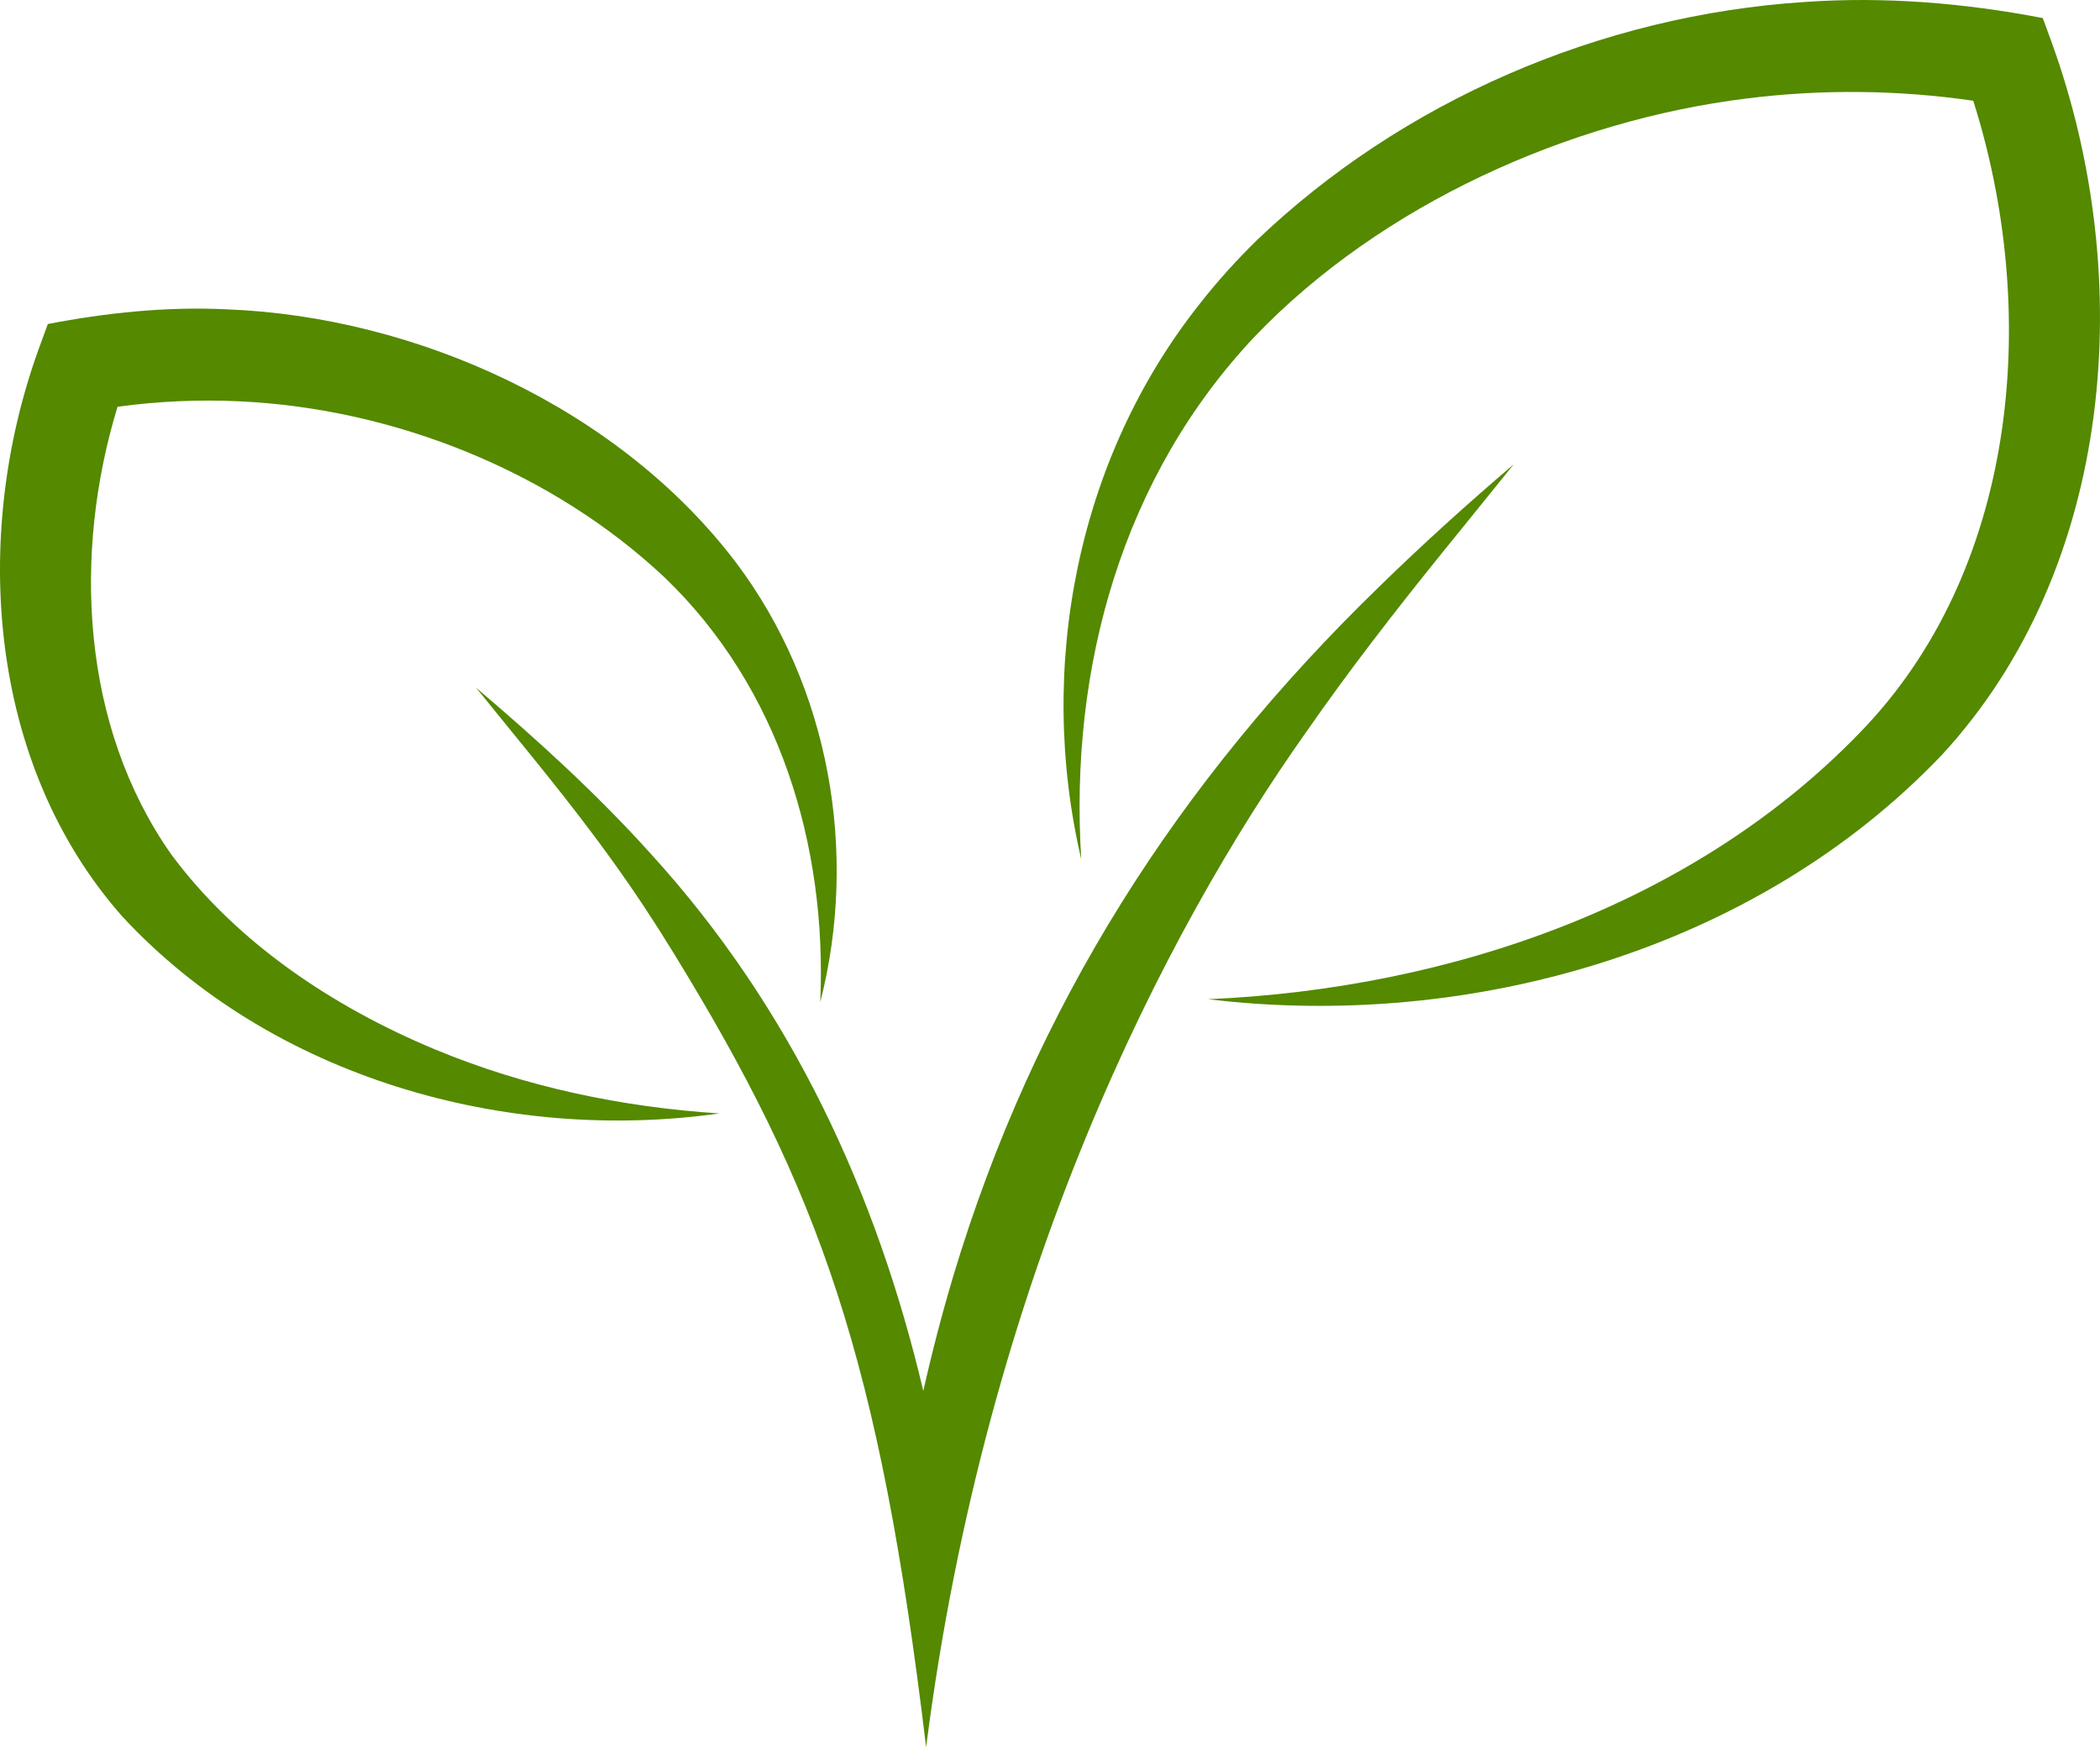
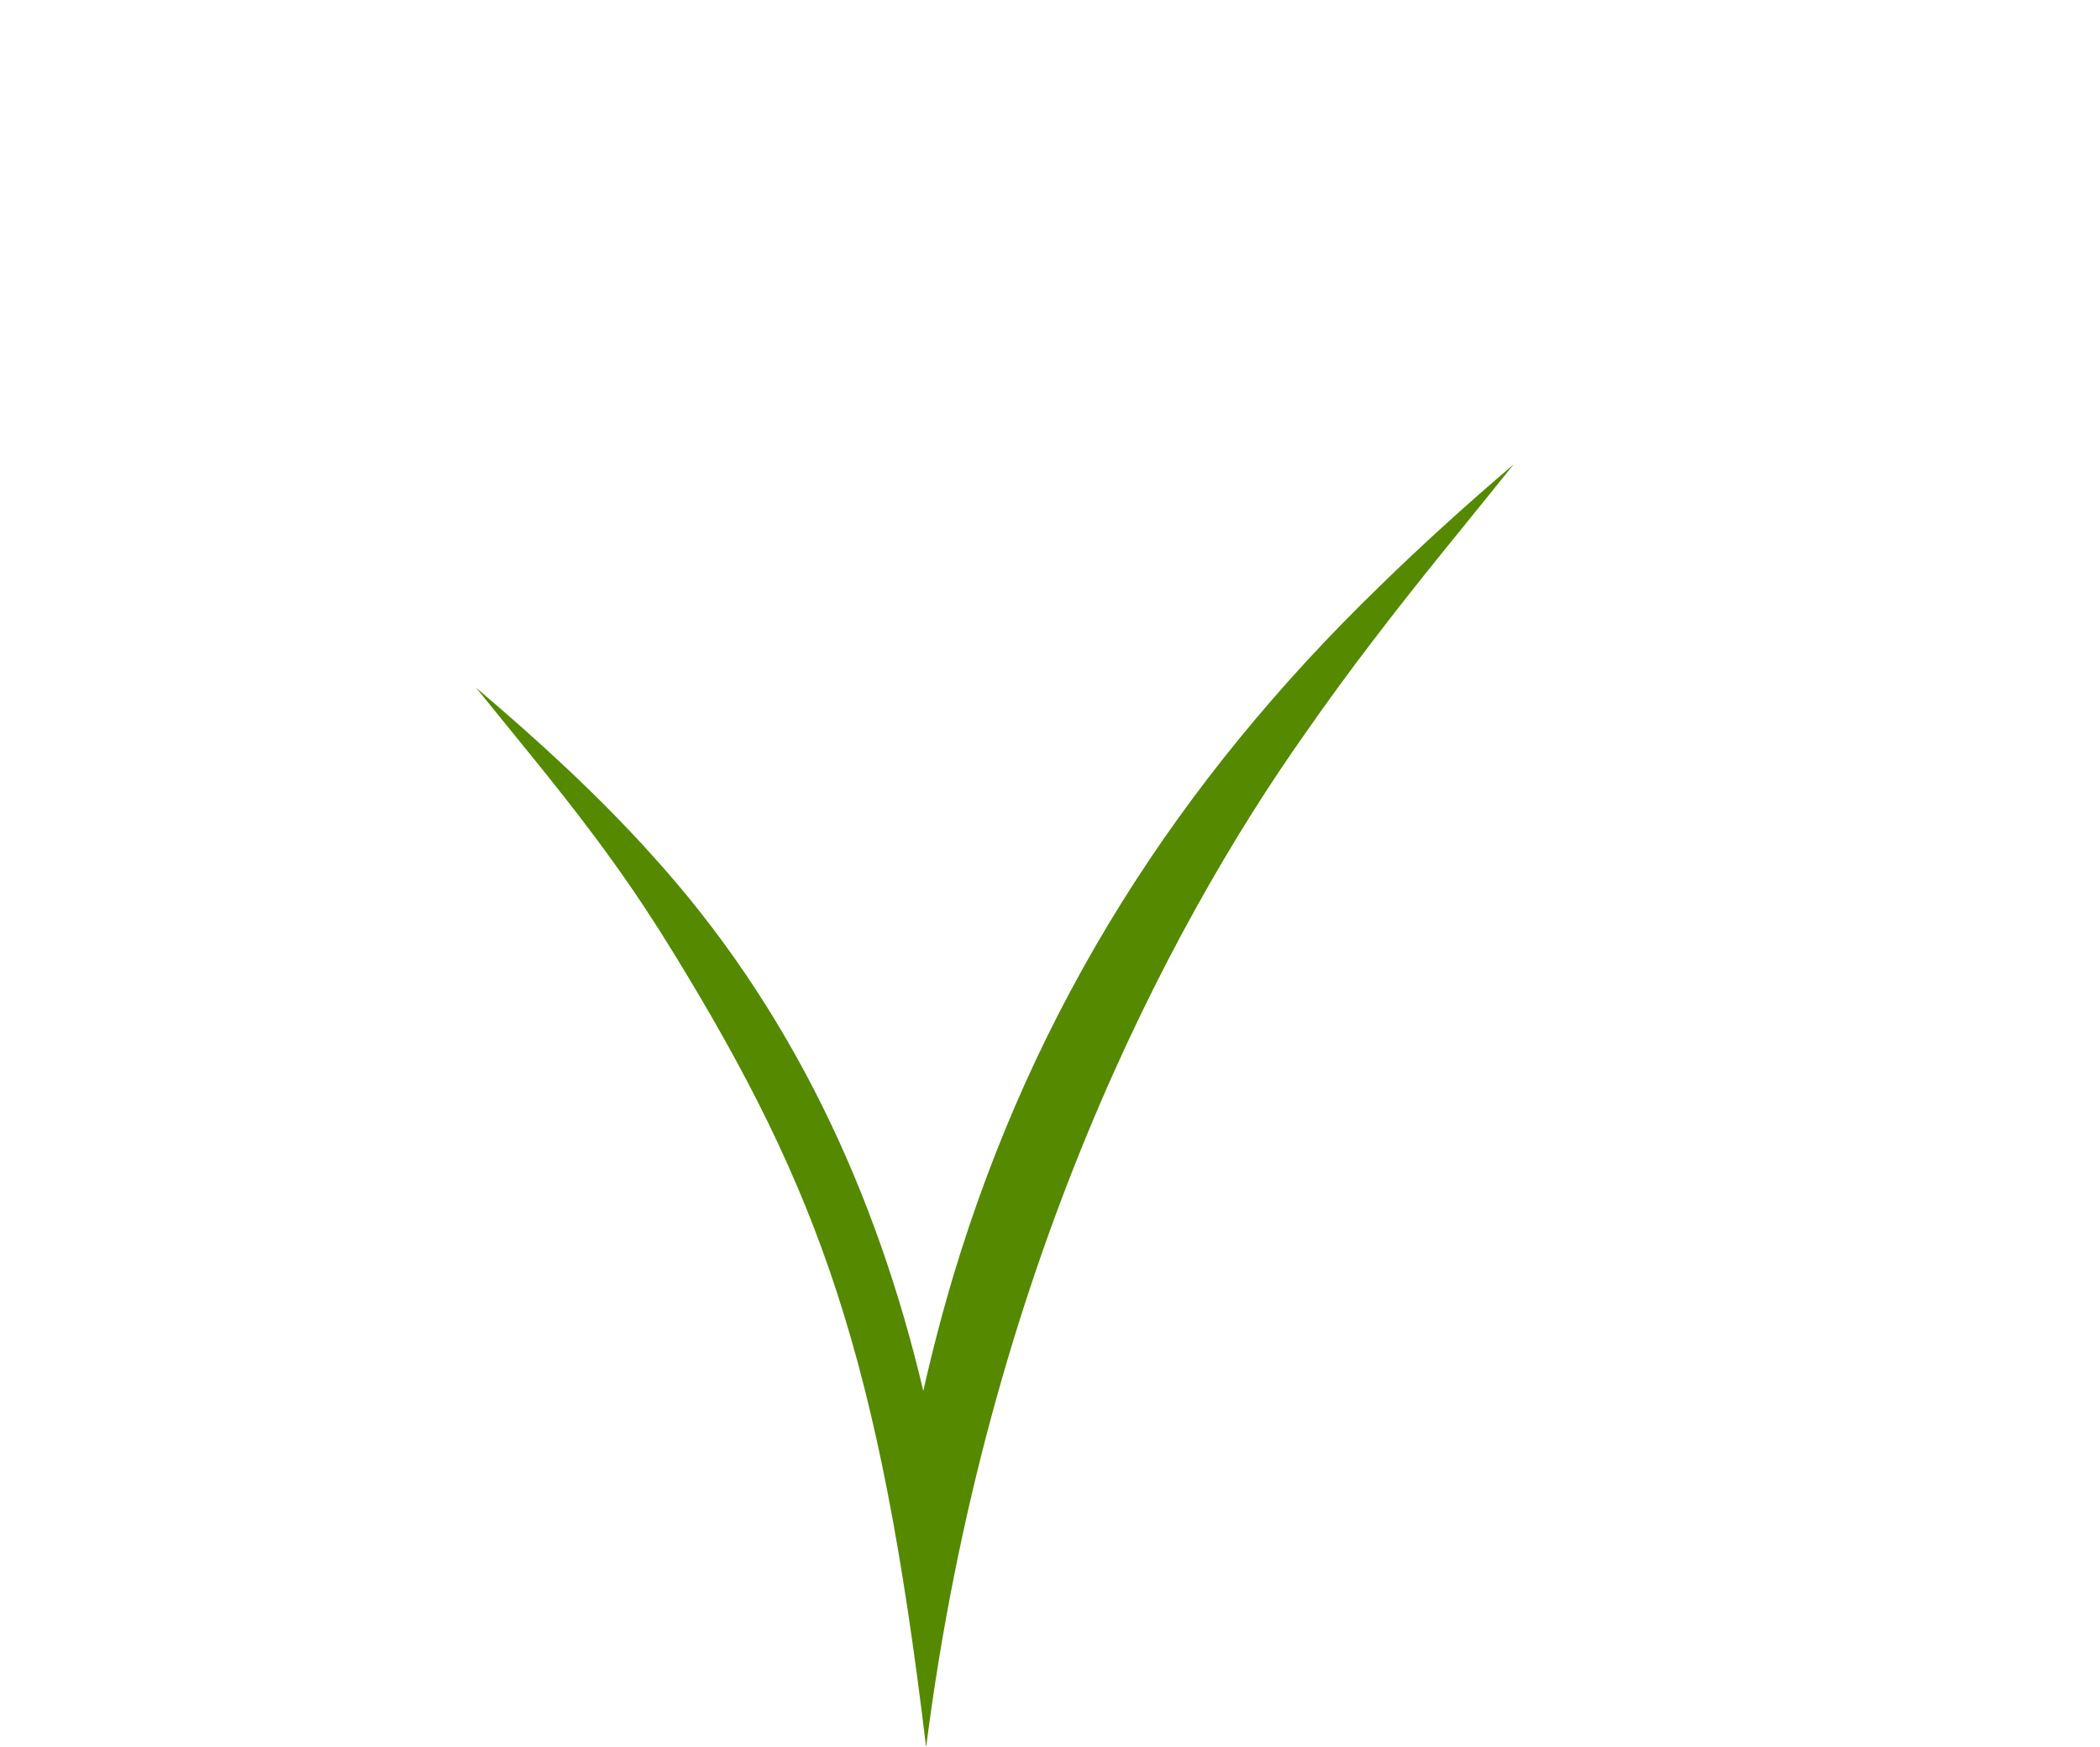
<svg xmlns="http://www.w3.org/2000/svg" viewBox="0 0 1823.2 1517.06" data-sanitized-data-name="Calque 2" data-name="Calque 2" id="Calque_2">
  <defs>
    <style>
      .cls-1 {
        fill: #548900;
      }
    </style>
  </defs>
  <g id="Objects">
    <g>
-       <path d="M1781.54,37.59s-8.01-21.89-8.01-21.89c-67.96-13.1-137.67-18.86-206.78-13.97-176.52,11.47-349.33,85.64-476.75,207.98-16.95,16.8-33.12,34.59-47.84,53.39-107.33,134.83-142.31,316.71-103.42,483.03-10.53-166.13,35.56-332.61,151.31-454.66,109.14-113.59,271.31-186.74,426.17-205.94,65.35-8.21,131.76-7.5,196.93,1.93,57.16,180.06,40.15,399.91-92.2,542.13-145.81,155.36-362.09,228.97-572.17,238.02,228.23,27.46,475.83-42.9,637.06-212.03,150.67-163.32,168.93-415.38,95.68-617.99Z" class="cls-1" />
      <path d="M1191.66,556.75c39.59-52.1,81.4-102.31,122.54-153.57-20.06,17.04-39.79,34.41-59.28,52.1-18.89,17.14-39.32,36.32-57.55,54.16-174.77,169.52-299.27,364.27-369.64,598.2-9.86,32.99-18.55,66.4-26.13,100.1-40.44-171.35-114.09-331.83-236.22-466-46.74-51.97-98.89-99.46-152.11-144.64,40.2,49.85,81.59,98.83,118.8,150.9,18.36,25.46,36.08,52.3,52.45,79.02,127.33,207.38,178.94,351.47,219.52,690.03,0,0,0,0,0,0,52.52-410.18,207.65-708.7,330.1-881.61,18.19-26.21,38.15-53.33,57.5-78.7Z" class="cls-1" />
-       <path d="M148.4,741.48c-77.95-111.24-85.41-260.46-46.36-388.31,35.11-4.77,70.64-6.39,106.04-4.71,133.82,6.25,270.87,60.63,369.14,153.12,99.38,95.61,140.94,232.31,134.92,368.51,33.28-129.81,8.16-273.57-73.07-381.55-101.22-133.51-276.67-213.76-442.88-219.98-51.73-2.48-103.84,3.02-154.65,12.77,0,0-8.02,21.9-8.02,21.9-58.4,161.68-44.37,360.35,72.86,492.76,129.48,139.62,332.82,196.98,518.16,170.79-84.86-5.5-168.54-23.08-246.53-55.44-88.49-36.83-172.62-92.68-229.62-169.88Z" class="cls-1" />
    </g>
  </g>
</svg>